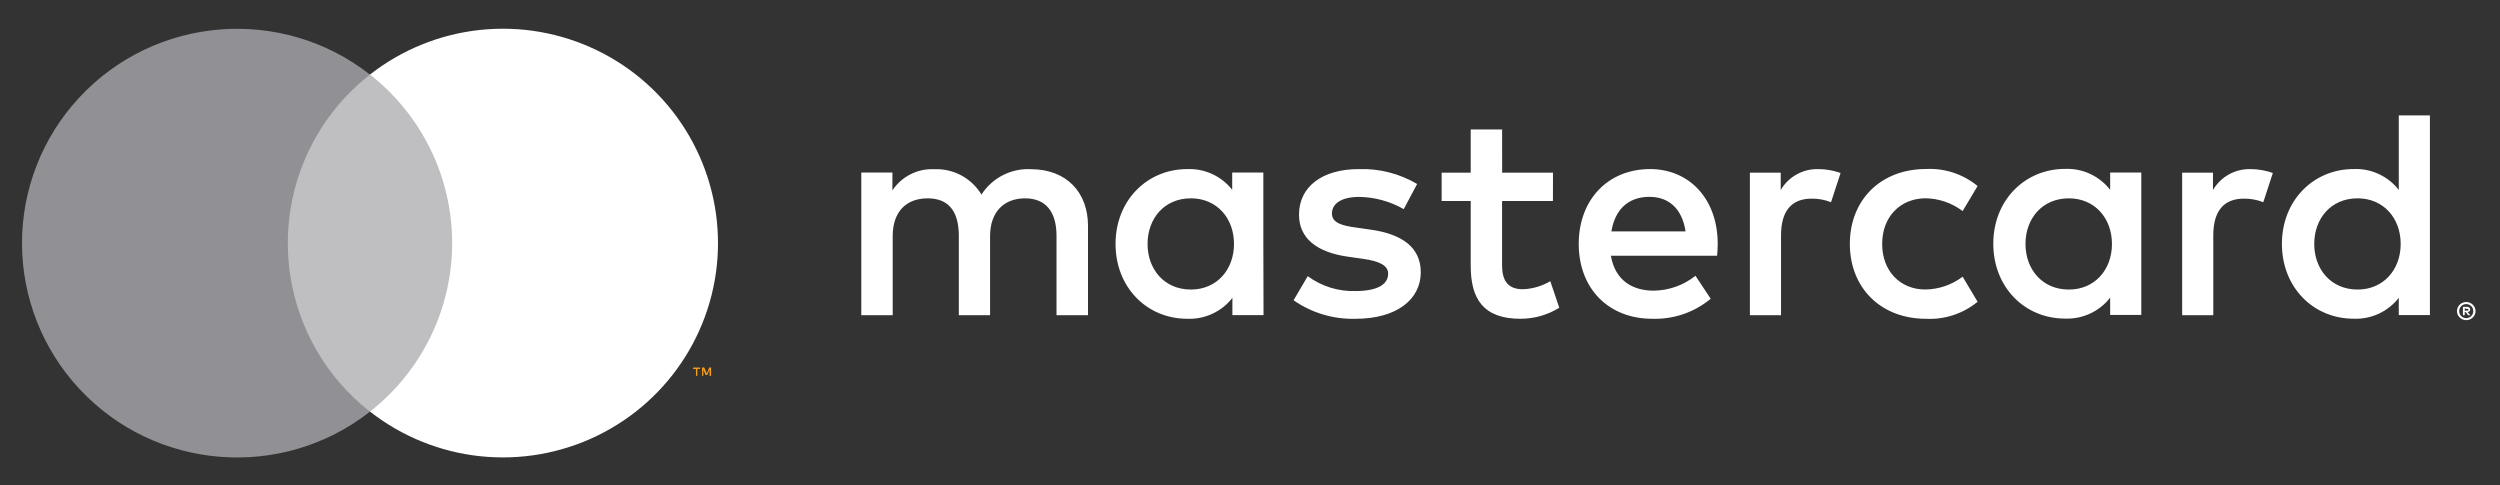
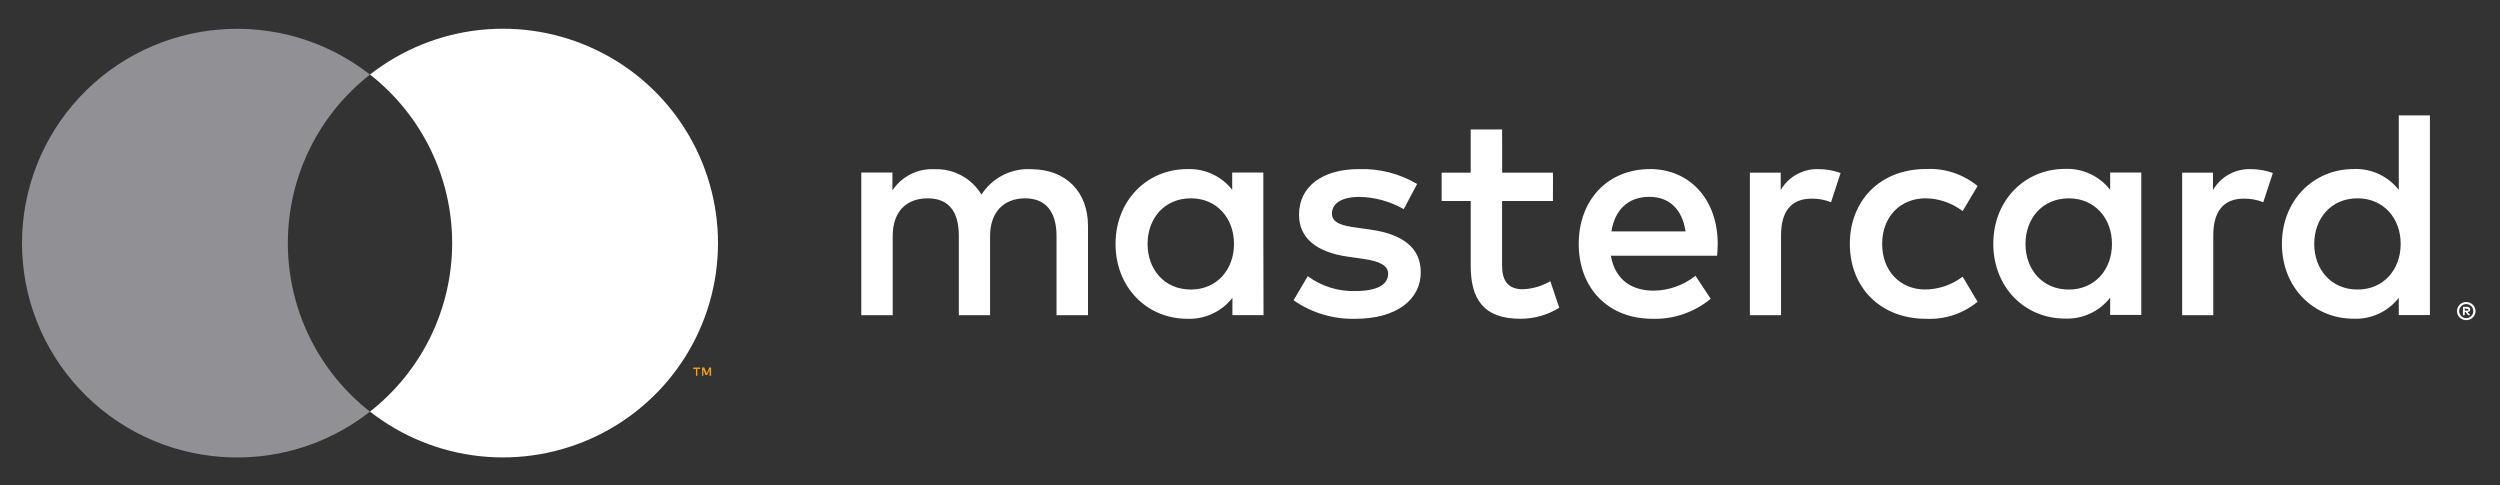
<svg xmlns="http://www.w3.org/2000/svg" width="170" height="33" viewBox="0 0 170 33" fill="none">
  <rect x="0" y="0" width="170" height="33" fill="#333333" stroke="none" />
  <g clip-path="url(#clip0_1402_3162)">
    <g clip-path="url(#clip1_1402_3162)">
      <path fill-rule="evenodd" clip-rule="evenodd" d="M165.234 16.587V7.847H163.117V12.915C162.755 12.45 162.288 12.079 161.753 11.832C161.219 11.585 160.633 11.469 160.045 11.495C157.319 11.495 155.17 13.624 155.17 16.584C155.17 19.542 157.308 21.672 160.045 21.672C161.24 21.722 162.385 21.193 163.117 20.251V21.425H165.234V16.587ZM102.146 11.741H105.604L105.599 13.668H102.141V18.049C102.141 19.02 102.491 19.668 103.547 19.668C104.208 19.646 104.852 19.459 105.421 19.121L106.03 20.927C105.236 21.419 104.319 21.679 103.384 21.676C100.882 21.676 100.009 20.336 100.009 18.085V13.668H98.032V11.741H100.008V8.802H102.144L102.146 11.741ZM73.984 15.361V21.434H71.843V16.042C71.843 14.398 71.112 13.487 69.706 13.487C68.3 13.487 67.325 14.378 67.325 16.062V21.434H65.2V16.042C65.2 14.398 64.529 13.487 63.083 13.487C61.637 13.487 60.703 14.378 60.703 16.062V21.434H58.567V11.733H60.684V12.948C60.992 12.482 61.416 12.104 61.914 11.851C62.413 11.598 62.968 11.48 63.526 11.507C64.168 11.479 64.804 11.625 65.37 11.928C65.935 12.232 66.408 12.682 66.74 13.231C67.104 12.665 67.612 12.206 68.213 11.903C68.814 11.6 69.485 11.463 70.156 11.507C72.517 11.527 73.984 13.07 73.984 15.36V15.361ZM123.653 11.499C123.137 11.484 122.627 11.608 122.176 11.858C121.724 12.108 121.349 12.476 121.089 12.921V11.742H118.993V21.434H121.11V16.002C121.11 14.382 121.799 13.508 123.185 13.508C123.639 13.501 124.088 13.583 124.51 13.751L125.16 11.763C124.676 11.59 124.166 11.501 123.653 11.499ZM92.396 11.499C93.788 11.451 95.166 11.802 96.365 12.511L95.454 14.221C94.531 13.692 93.488 13.406 92.424 13.39C91.262 13.39 90.572 13.816 90.572 14.523C90.572 15.172 91.306 15.354 92.221 15.475L93.215 15.617C95.329 15.92 96.612 16.811 96.612 18.516C96.612 20.357 94.983 21.678 92.175 21.678C90.673 21.719 89.196 21.278 87.963 20.419L88.926 18.778C89.865 19.471 91.009 19.828 92.175 19.791C93.623 19.791 94.394 19.361 94.394 18.613C94.394 18.067 93.841 17.763 92.684 17.6L91.688 17.459C89.511 17.156 88.333 16.184 88.333 14.601C88.333 12.677 89.934 11.499 92.396 11.499ZM153.046 11.499C152.53 11.484 152.02 11.608 151.569 11.858C151.118 12.108 150.743 12.476 150.482 12.921V11.742H148.387V21.434H150.503V16.002C150.503 14.382 151.194 13.508 152.578 13.508C153.033 13.501 153.482 13.583 153.903 13.751L154.554 11.763C154.07 11.59 153.56 11.501 153.046 11.499ZM130.978 21.678C127.846 21.678 125.789 19.527 125.789 16.589V16.58C125.789 13.641 127.846 11.492 130.978 11.492C132.247 11.429 133.494 11.841 134.476 12.649L133.46 14.354C132.728 13.798 131.836 13.493 130.916 13.483C129.23 13.503 127.987 14.723 127.987 16.585C127.987 18.447 129.227 19.686 130.916 19.686C131.836 19.676 132.728 19.371 133.46 18.815L134.476 20.52C133.494 21.327 132.247 21.741 130.978 21.678ZM145.608 16.589V11.73H143.491V12.907C143.129 12.443 142.662 12.071 142.127 11.823C141.593 11.576 141.007 11.46 140.419 11.485C137.693 11.485 135.544 13.614 135.544 16.574C135.544 19.534 137.682 21.663 140.419 21.663C141.614 21.712 142.758 21.183 143.491 20.241V21.416H145.608V16.586V16.589ZM140.683 13.487C138.851 13.487 137.733 14.884 137.733 16.589C137.733 18.289 138.851 19.69 140.683 19.69C142.435 19.69 143.613 18.349 143.613 16.589C143.613 14.827 142.435 13.487 140.683 13.487ZM112.197 11.498C109.353 11.498 107.354 13.567 107.354 16.587C107.354 19.668 109.43 21.676 112.338 21.676C113.79 21.727 115.21 21.244 116.328 20.316L115.292 18.753C114.484 19.398 113.483 19.754 112.449 19.765C111.083 19.765 109.844 19.137 109.54 17.392H116.763C116.783 17.13 116.804 16.867 116.804 16.584C116.804 13.563 114.911 11.495 112.185 11.495L112.197 11.498ZM114.618 15.737C114.394 14.235 113.522 13.386 112.158 13.385C110.651 13.385 109.799 14.336 109.575 15.737H114.618ZM167.951 20.586C167.876 20.554 167.795 20.538 167.713 20.538H167.716C167.591 20.535 167.468 20.569 167.363 20.636C167.257 20.703 167.174 20.8 167.123 20.915C167.091 20.99 167.074 21.072 167.074 21.154C167.074 21.236 167.091 21.318 167.123 21.393C167.173 21.506 167.255 21.602 167.359 21.669C167.463 21.736 167.584 21.771 167.708 21.769C167.79 21.77 167.872 21.754 167.948 21.723C168.024 21.692 168.093 21.645 168.151 21.587C168.21 21.531 168.257 21.464 168.289 21.389C168.321 21.315 168.337 21.234 168.337 21.153C168.337 21.072 168.321 20.992 168.289 20.918C168.257 20.843 168.21 20.776 168.151 20.72C168.093 20.664 168.026 20.617 167.951 20.586ZM167.715 21.632C167.777 21.632 167.837 21.62 167.894 21.596C167.95 21.573 168.002 21.538 168.045 21.494C168.098 21.441 168.137 21.376 168.16 21.305C168.183 21.234 168.189 21.158 168.178 21.084C168.167 21.01 168.138 20.94 168.095 20.879C168.052 20.818 167.995 20.768 167.928 20.733C167.862 20.698 167.789 20.679 167.714 20.677C167.639 20.675 167.565 20.691 167.497 20.723C167.43 20.756 167.371 20.803 167.325 20.862C167.279 20.921 167.247 20.99 167.233 21.064C167.217 21.14 167.221 21.22 167.243 21.295C167.266 21.37 167.307 21.439 167.362 21.494C167.408 21.54 167.464 21.576 167.524 21.599C167.585 21.623 167.65 21.634 167.715 21.632ZM167.915 20.911C167.865 20.875 167.805 20.858 167.745 20.862L167.48 20.867V21.433H167.602V21.219H167.66L167.833 21.433H167.98L167.793 21.219C167.842 21.215 167.89 21.195 167.927 21.162C167.943 21.147 167.956 21.129 167.964 21.109C167.973 21.089 167.977 21.067 167.976 21.045C167.977 21.019 167.972 20.994 167.962 20.971C167.951 20.947 167.935 20.927 167.915 20.911ZM167.602 20.968V21.121H167.745C167.77 21.129 167.796 21.129 167.821 21.121C167.83 21.115 167.838 21.107 167.843 21.097C167.848 21.087 167.85 21.076 167.849 21.065C167.85 21.054 167.848 21.043 167.843 21.032C167.838 21.023 167.83 21.014 167.821 21.008C167.796 21.001 167.77 21.001 167.745 21.008L167.602 20.968ZM160.317 13.486C158.486 13.486 157.368 14.883 157.368 16.587C157.368 18.288 158.486 19.689 160.317 19.689C162.069 19.689 163.246 18.347 163.246 16.587C163.246 14.826 162.069 13.486 160.317 13.486ZM85.907 16.587V11.73H83.79V12.907C83.429 12.447 82.963 12.079 82.431 11.834C81.899 11.589 81.316 11.474 80.731 11.498C78.006 11.498 75.857 13.627 75.857 16.587C75.857 19.547 77.994 21.676 80.731 21.676C81.926 21.726 83.07 21.196 83.803 20.255V21.429H85.92L85.907 16.587ZM80.984 13.486C79.151 13.486 78.034 14.883 78.034 16.587C78.034 18.292 79.151 19.689 80.983 19.689C82.734 19.689 83.912 18.347 83.912 16.587C83.912 14.826 82.736 13.486 80.984 13.486Z" fill="white" />
-       <path d="M18.761 5.065H31.558V27.984H18.761V5.065Z" fill="#BFBFC2" />
      <path d="M19.573 16.531C19.572 14.322 20.075 12.142 21.043 10.157C22.01 8.171 23.418 6.433 25.159 5.073C19.164 0.379 10.552 1.061 5.377 6.647C2.883 9.335 1.496 12.867 1.496 16.535C1.496 20.202 2.883 23.734 5.377 26.422C10.551 32.005 19.162 32.689 25.159 27.993C23.418 26.633 22.009 24.893 21.042 22.907C20.074 20.921 19.572 18.74 19.573 16.531Z" fill="#919195" />
      <path fill-rule="evenodd" clip-rule="evenodd" d="M48.824 16.531C48.824 22.111 45.627 27.201 40.591 29.639C38.121 30.834 35.367 31.313 32.639 31.021C29.911 30.73 27.32 29.678 25.16 27.988C26.899 26.627 28.306 24.888 29.275 22.903C30.243 20.918 30.746 18.738 30.747 16.53C30.747 12.057 28.687 7.833 25.16 5.069C27.32 3.378 29.912 2.328 32.64 2.036C35.368 1.745 38.123 2.224 40.592 3.42C43.057 4.611 45.137 6.473 46.593 8.792C48.049 11.11 48.823 13.793 48.824 16.531Z" fill="white" />
      <path fill-rule="evenodd" clip-rule="evenodd" d="M48.356 24.988V25.555L48.251 25.558V25.13L48.092 25.499H47.982L47.825 25.13V25.555H47.739V24.988H47.89L48.06 25.393L48.231 24.987L48.356 24.988ZM47.419 25.086V25.555L47.325 25.558V25.09H47.134V24.992H47.609V25.086H47.419Z" fill="#F79E1B" />
    </g>
  </g>
  <defs>
    <clipPath id="clip0_1402_3162">
      <rect width="168.61" height="32" fill="white" transform="translate(0.546 0.531)" />
    </clipPath>
    <clipPath id="clip1_1402_3162">
      <rect width="168.61" height="32" fill="white" transform="translate(0.546 0.531)" />
    </clipPath>
  </defs>
</svg>